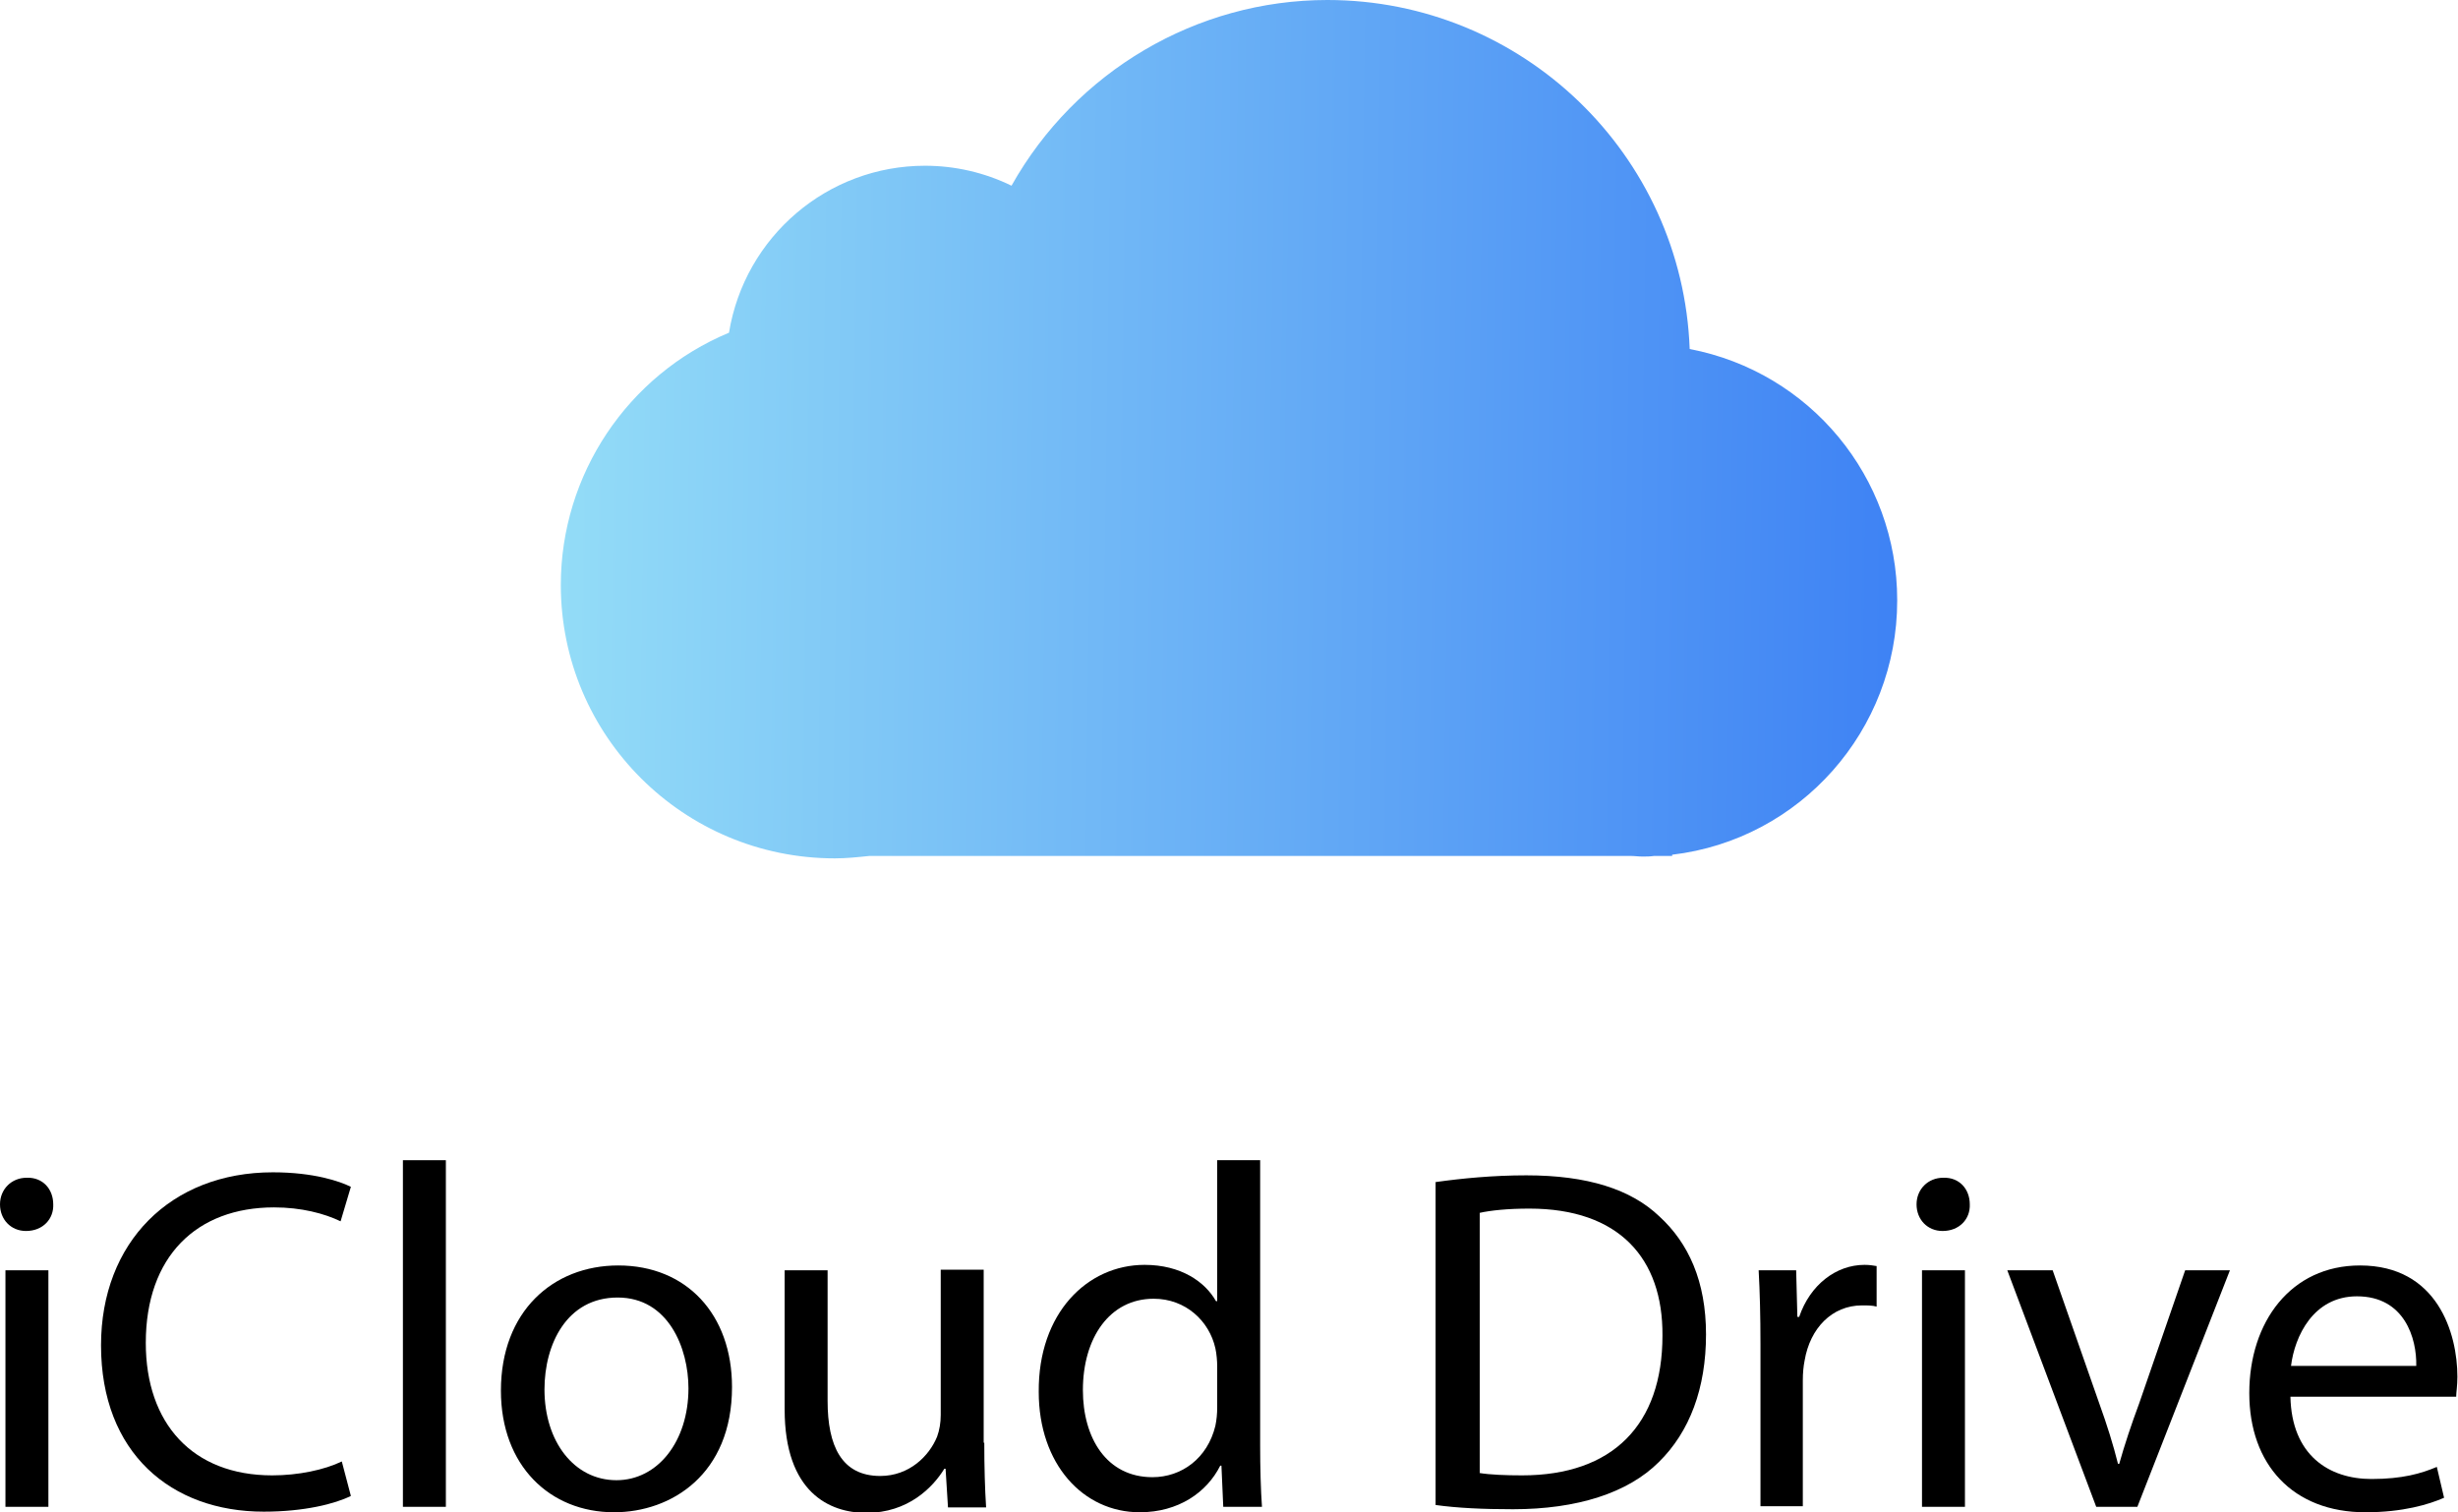
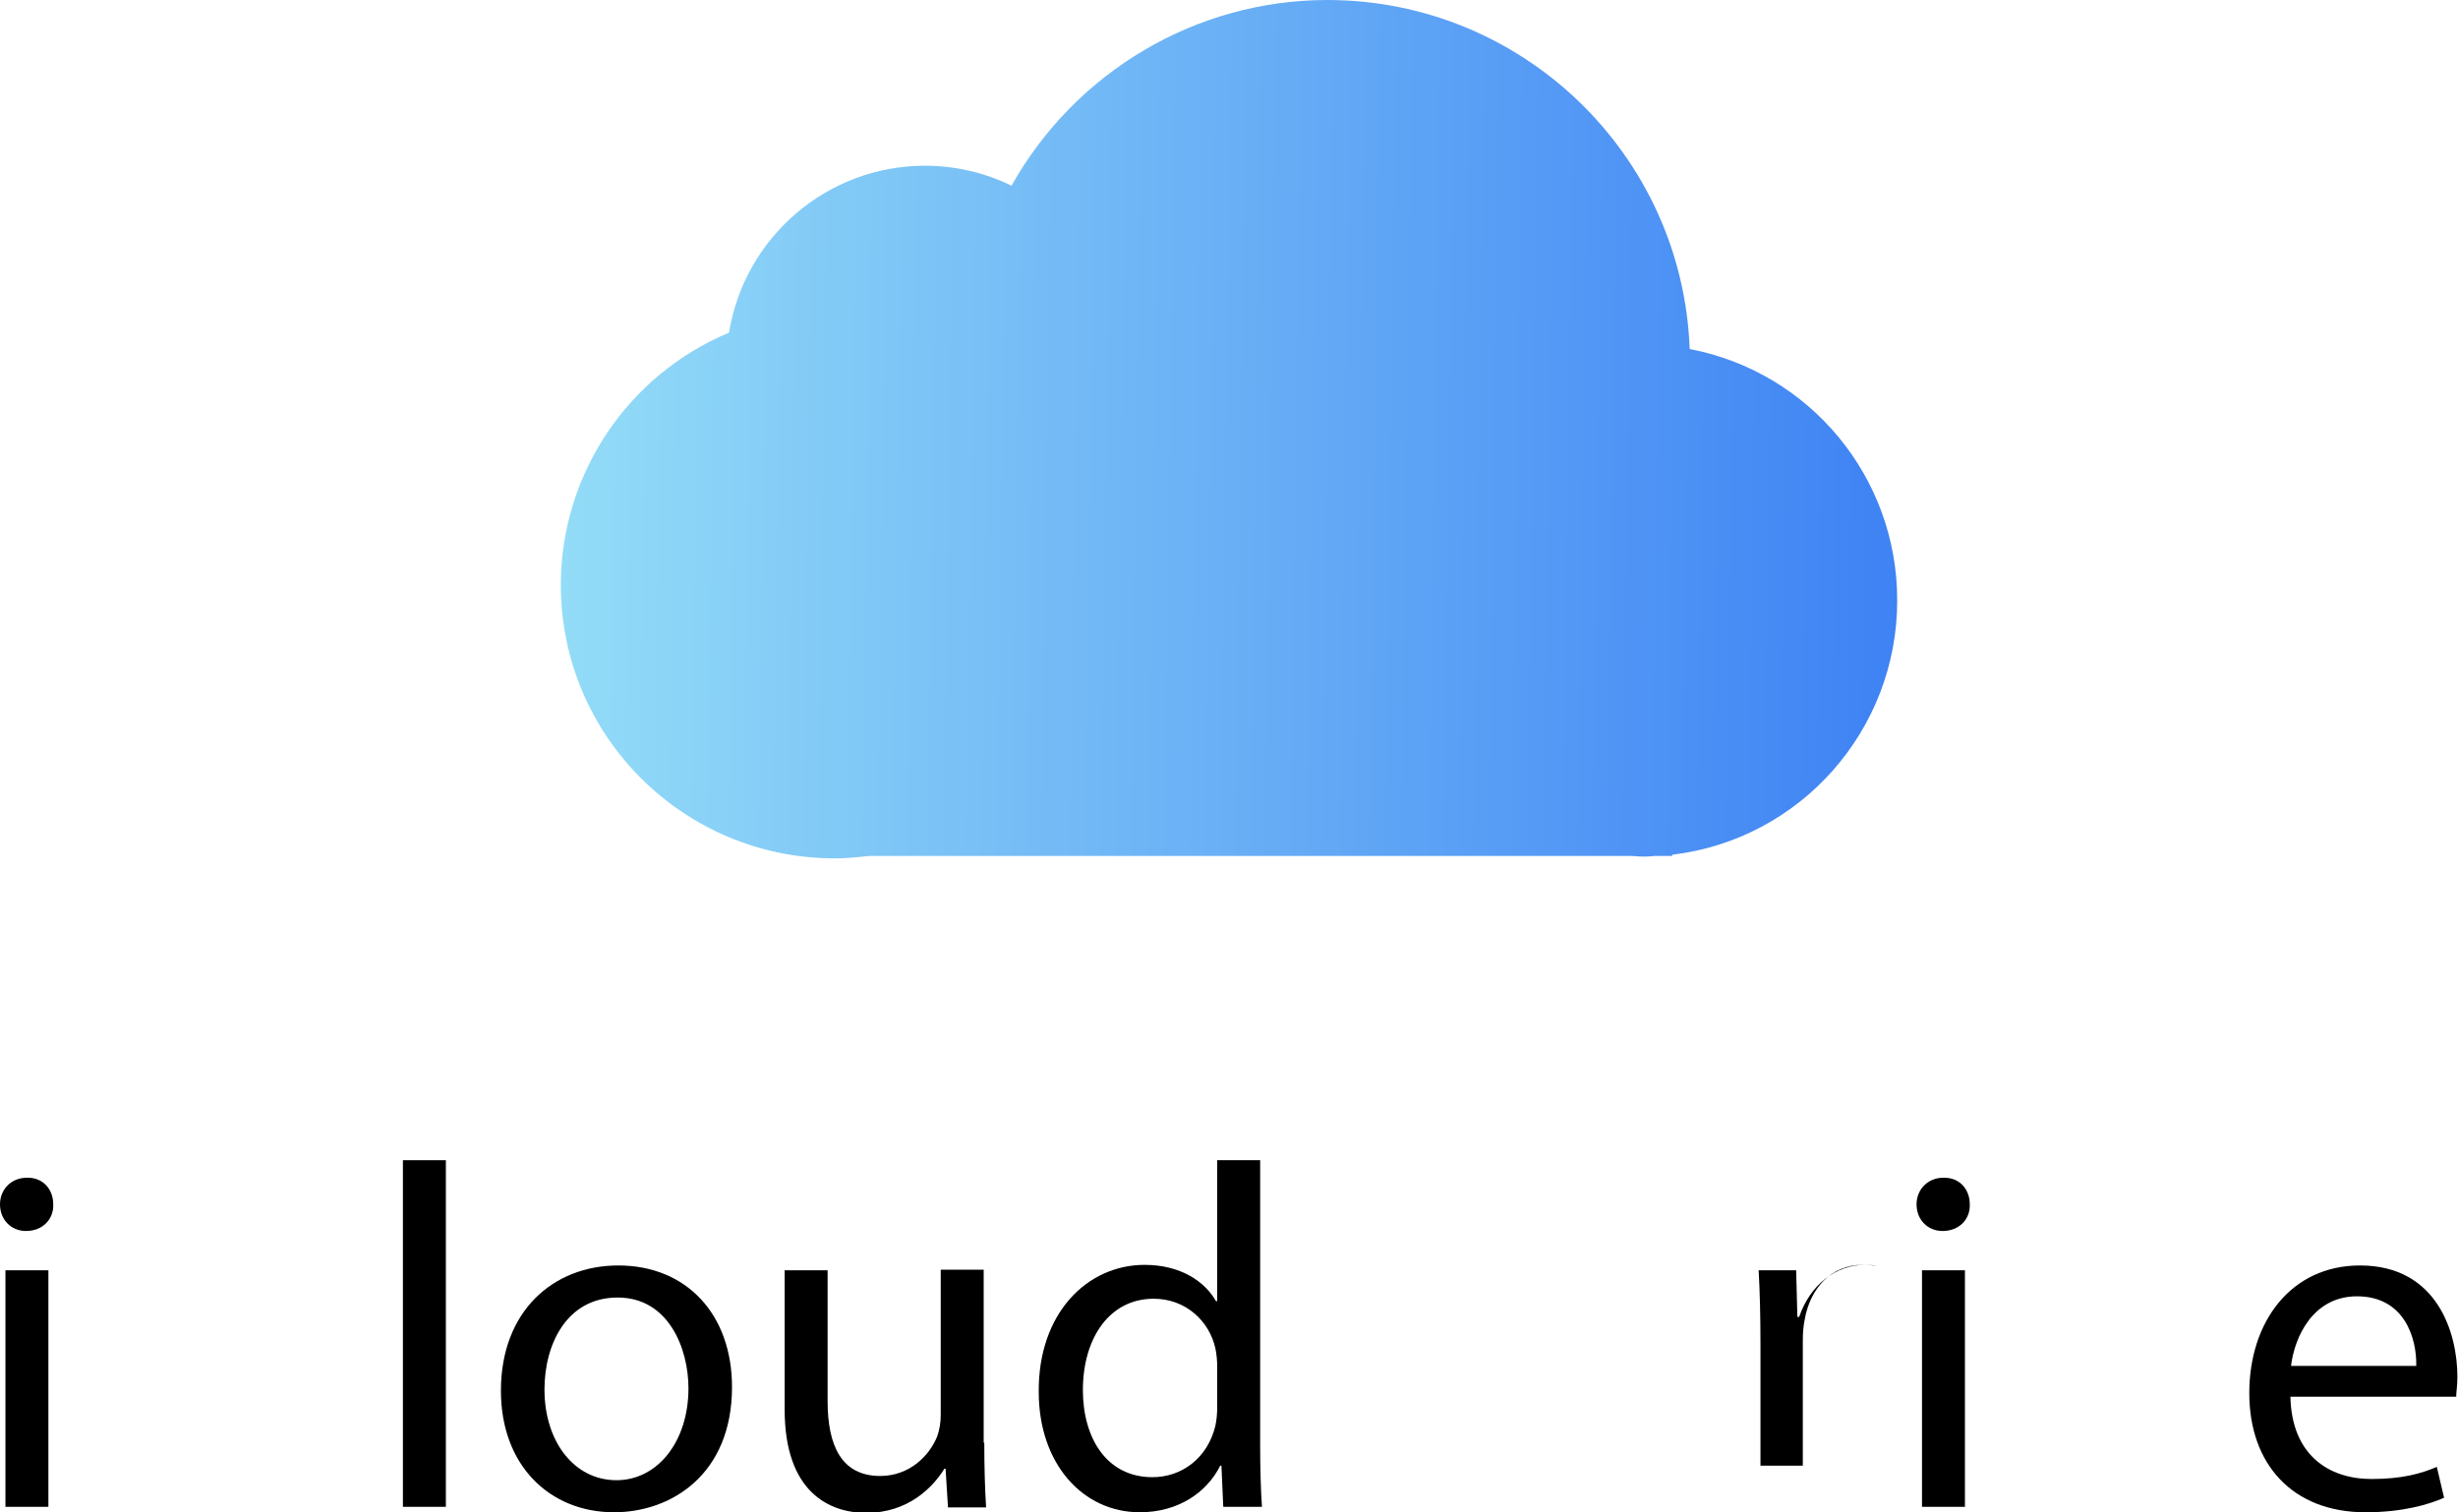
<svg xmlns="http://www.w3.org/2000/svg" xmlns:ns1="http://www.inkscape.org/namespaces/inkscape" xmlns:ns2="http://sodipodi.sourceforge.net/DTD/sodipodi-0.dtd" version="1.1" id="svg2" ns1:version="0.92.4 (5da689c313, 2019-01-14)" ns2:version="0.32" x="0px" y="0px" viewBox="0 0 406.3 250" style="enable-background:new 0 0 406.3 250;" xml:space="preserve">
  <style type="text/css">
	.st0{fill:url(#rect955_00000113340884197642741860000002760691972300270008_);}
</style>
  <title id="title4296">iCloud logo</title>
  <ns2:namedview bordercolor="#666666" borderopacity="1.0" gridtolerance="1" guidetolerance="1" id="base" ns1:current-layer="svg2" ns1:cx="75.838607" ns1:cy="36.711673" ns1:pageopacity="0" ns1:pageshadow="2" ns1:showpageshadow="false" ns1:window-height="705" ns1:window-maximized="1" ns1:window-width="1366" ns1:window-x="-8" ns1:window-y="-8" ns1:zoom="1" objecttolerance="1" pagecolor="#ffffff" showgrid="false" showguides="false" units="px">
	</ns2:namedview>
  <g id="_x23_ffffffff" transform="translate(0,-1089)">
</g>
  <g id="_x23_2acbffff-4" transform="matrix(0.74,0,0,0.754,-840.957,-775.154)">
</g>
  <linearGradient id="rect955_00000073707084741771635980000005558974127759341754_" gradientUnits="userSpaceOnUse" x1="4684.891" y1="-2430.974" x2="2394.766" y2="-2399.386" gradientTransform="matrix(9.675676e-02 0 0 -9.675676e-02 -138.698 -162.392)">
    <stop offset="0" style="stop-color:#3E82F4" />
    <stop offset="1" style="stop-color:#93DCF7" />
  </linearGradient>
  <path id="rect955" ns1:connector-curvature="0" style="fill:url(#rect955_00000073707084741771635980000005558974127759341754_);" d="  M219.4,0c-21.6,0-41.6,11.8-52.2,30.7c-4.5-2.2-9.4-3.3-14.3-3.3c-16.1,0-29.8,11.7-32.4,27.6c-16.8,7-27.8,23.5-27.8,41.7  c0,25,20.3,45.2,45.3,45.2c1.9,0,3.8-0.2,5.7-0.4h125.8c0.7,0,1.3,0.1,2,0.1c0.6,0,1.3,0,1.9-0.1h3v-0.2c21.2-2.5,37.2-20.6,37.2-42  v-0.1c0-20.3-14.4-37.7-34.3-41.5C278.1,25.5,251.6,0,219.4,0z" />
  <g>
    <path d="M8.8,199.1c0.1,2.4-1.7,4.4-4.5,4.4c-2.5,0-4.3-1.9-4.3-4.4c0-2.5,1.9-4.4,4.4-4.4C7.1,194.6,8.8,196.6,8.8,199.1z    M0.9,249.1V210H8v39.1H0.9z" />
-     <path d="M58,247.3c-2.6,1.3-7.7,2.6-14.4,2.6c-15.3,0-26.9-9.7-26.9-27.5c0-17,11.5-28.6,28.4-28.6c6.8,0,11.1,1.5,12.9,2.4   l-1.7,5.7c-2.7-1.3-6.5-2.3-11-2.3c-12.8,0-21.2,8.1-21.2,22.4c0,13.3,7.7,21.9,20.9,21.9c4.3,0,8.6-0.9,11.5-2.3L58,247.3z" />
    <path d="M66.6,191.8h7.1v57.3h-7.1V191.8z" />
    <path d="M121,229.3c0,14.4-10,20.7-19.5,20.7c-10.6,0-18.7-7.7-18.7-20.1c0-13.1,8.6-20.7,19.4-20.7   C113.5,209.2,121,217.3,121,229.3z M90,229.7c0,8.6,4.9,15,11.9,15c6.8,0,11.9-6.4,11.9-15.2c0-6.6-3.3-15-11.7-15   C93.7,214.5,90,222.2,90,229.7z" />
    <path d="M162.7,238.5c0,4,0.1,7.6,0.3,10.7h-6.3l-0.4-6.4h-0.2c-1.9,3.1-6,7.3-12.9,7.3c-6.1,0-13.5-3.4-13.5-17.1V210h7.1v21.6   c0,7.4,2.3,12.4,8.7,12.4c4.8,0,8.1-3.3,9.4-6.5c0.4-1.1,0.6-2.3,0.6-3.6v-24h7.1V238.5z" />
    <path d="M208.3,191.8V239c0,3.5,0.1,7.4,0.3,10.1h-6.4l-0.3-6.8h-0.2c-2.2,4.4-6.9,7.7-13.3,7.7c-9.4,0-16.7-8-16.7-19.9   c-0.1-13,8-21,17.5-21c6,0,10,2.8,11.8,6h0.2v-23.3H208.3z M201.2,225.9c0-0.9-0.1-2.1-0.3-3c-1-4.5-4.9-8.2-10.2-8.2   c-7.3,0-11.7,6.5-11.7,15.1c0,7.9,3.9,14.4,11.5,14.4c4.8,0,9.1-3.1,10.4-8.5c0.2-1,0.3-1.9,0.3-3.1V225.9z" />
-     <path d="M237.4,195.4c4.3-0.6,9.4-1.1,14.9-1.1c10.1,0,17.3,2.3,22,6.8c4.8,4.4,7.7,10.7,7.7,19.5c0,8.9-2.7,16.1-7.8,21.1   c-5.1,5.1-13.5,7.8-24.1,7.8c-5,0-9.2-0.2-12.8-0.7V195.4z M244.5,243.5c1.8,0.3,4.4,0.4,7.1,0.4c15,0,23.2-8.4,23.2-23.1   c0.1-12.8-7.2-21-22-21c-3.6,0-6.4,0.3-8.2,0.7V243.5z" />
-     <path d="M291,222.2c0-4.6-0.1-8.6-0.3-12.2h6.2l0.2,7.7h0.3c1.8-5.3,6.1-8.6,10.8-8.6c0.8,0,1.4,0.1,2,0.2v6.7   c-0.7-0.2-1.5-0.2-2.4-0.2c-5,0-8.6,3.8-9.5,9.1c-0.2,1-0.3,2.1-0.3,3.3v20.8h-7V222.2z" />
+     <path d="M291,222.2c0-4.6-0.1-8.6-0.3-12.2h6.2l0.2,7.7h0.3c1.8-5.3,6.1-8.6,10.8-8.6c0.8,0,1.4,0.1,2,0.2c-0.7-0.2-1.5-0.2-2.4-0.2c-5,0-8.6,3.8-9.5,9.1c-0.2,1-0.3,2.1-0.3,3.3v20.8h-7V222.2z" />
    <path d="M325.6,199.1c0.1,2.4-1.7,4.4-4.5,4.4c-2.5,0-4.3-1.9-4.3-4.4c0-2.5,1.9-4.4,4.4-4.4C323.9,194.6,325.6,196.6,325.6,199.1z    M317.7,249.1V210h7.1v39.1H317.7z" />
-     <path d="M339.3,210l7.7,22c1.3,3.6,2.3,6.8,3.1,10h0.2c0.9-3.2,2-6.5,3.3-10l7.6-22h7.4l-15.3,39.1h-6.8L331.8,210H339.3z" />
    <path d="M378.6,230.9c0.2,9.6,6.3,13.6,13.4,13.6c5.1,0,8.2-0.9,10.8-2l1.2,5.1c-2.5,1.1-6.8,2.4-13,2.4c-12,0-19.2-7.9-19.2-19.7   c0-11.8,6.9-21.1,18.3-21.1c12.8,0,16.1,11.2,16.1,18.4c0,1.5-0.2,2.6-0.2,3.3H378.6z M399.4,225.8c0.1-4.5-1.9-11.5-9.8-11.5   c-7.2,0-10.3,6.6-10.9,11.5H399.4z" />
  </g>
</svg>